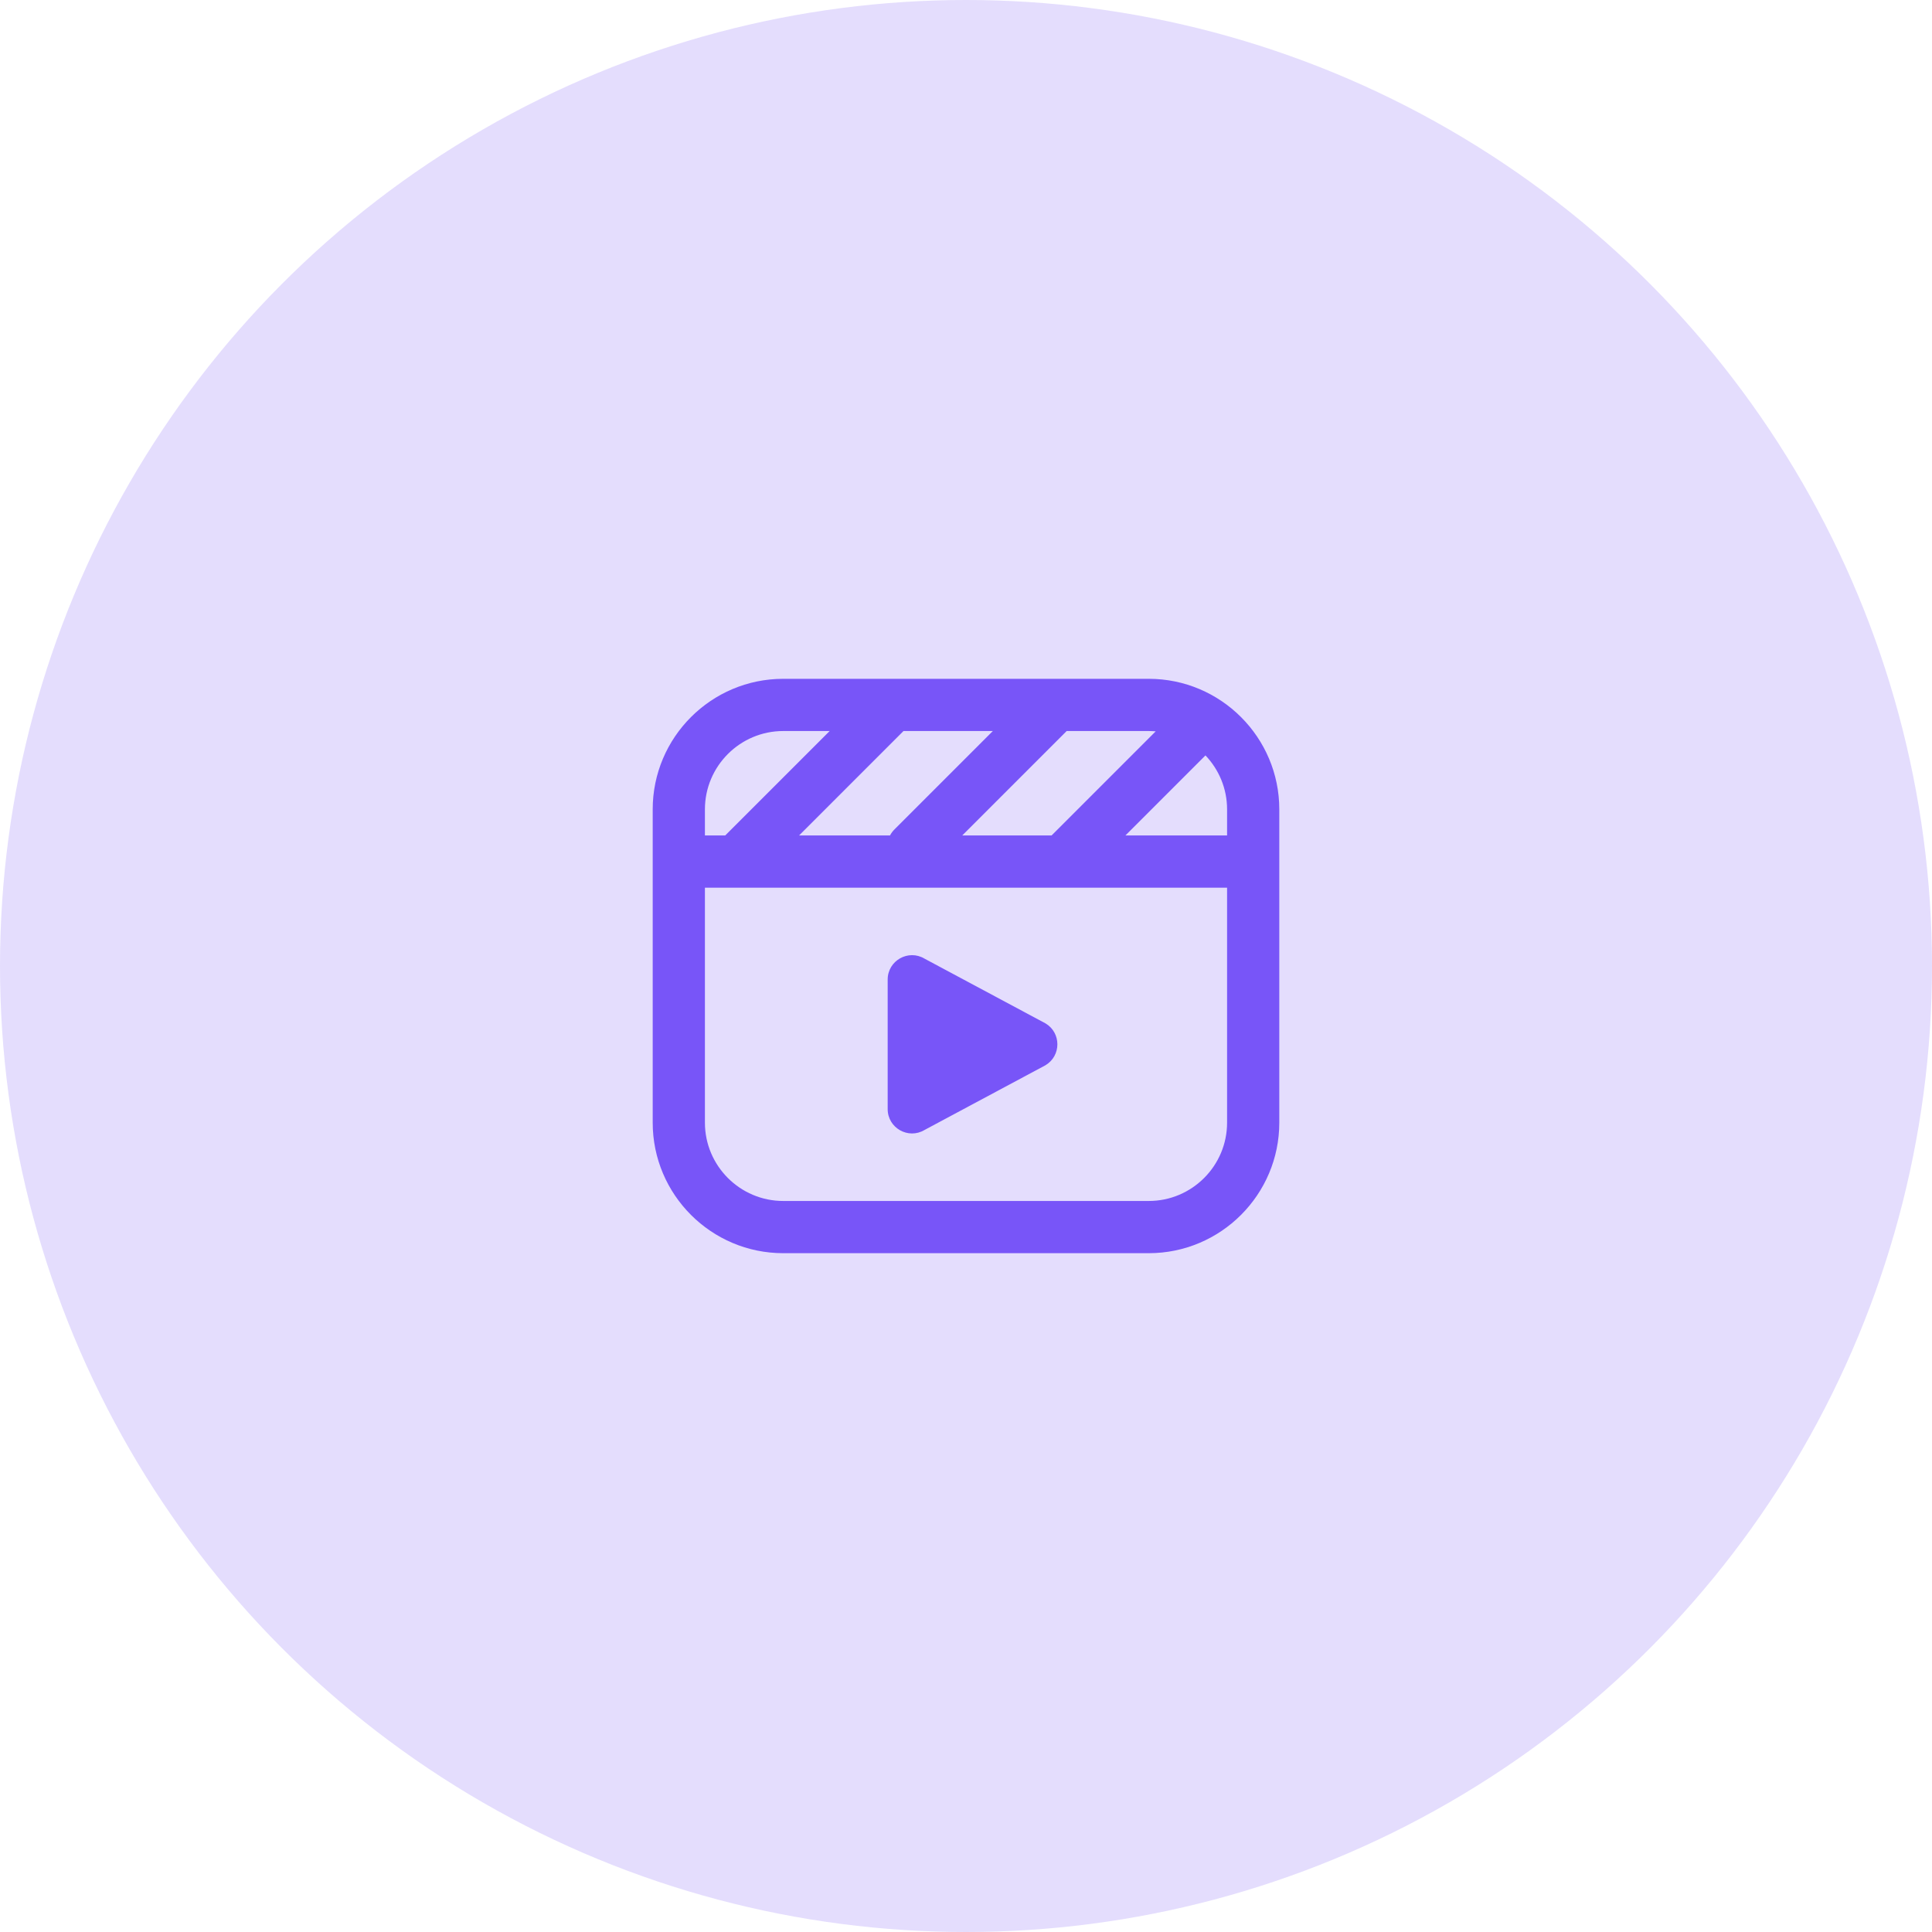
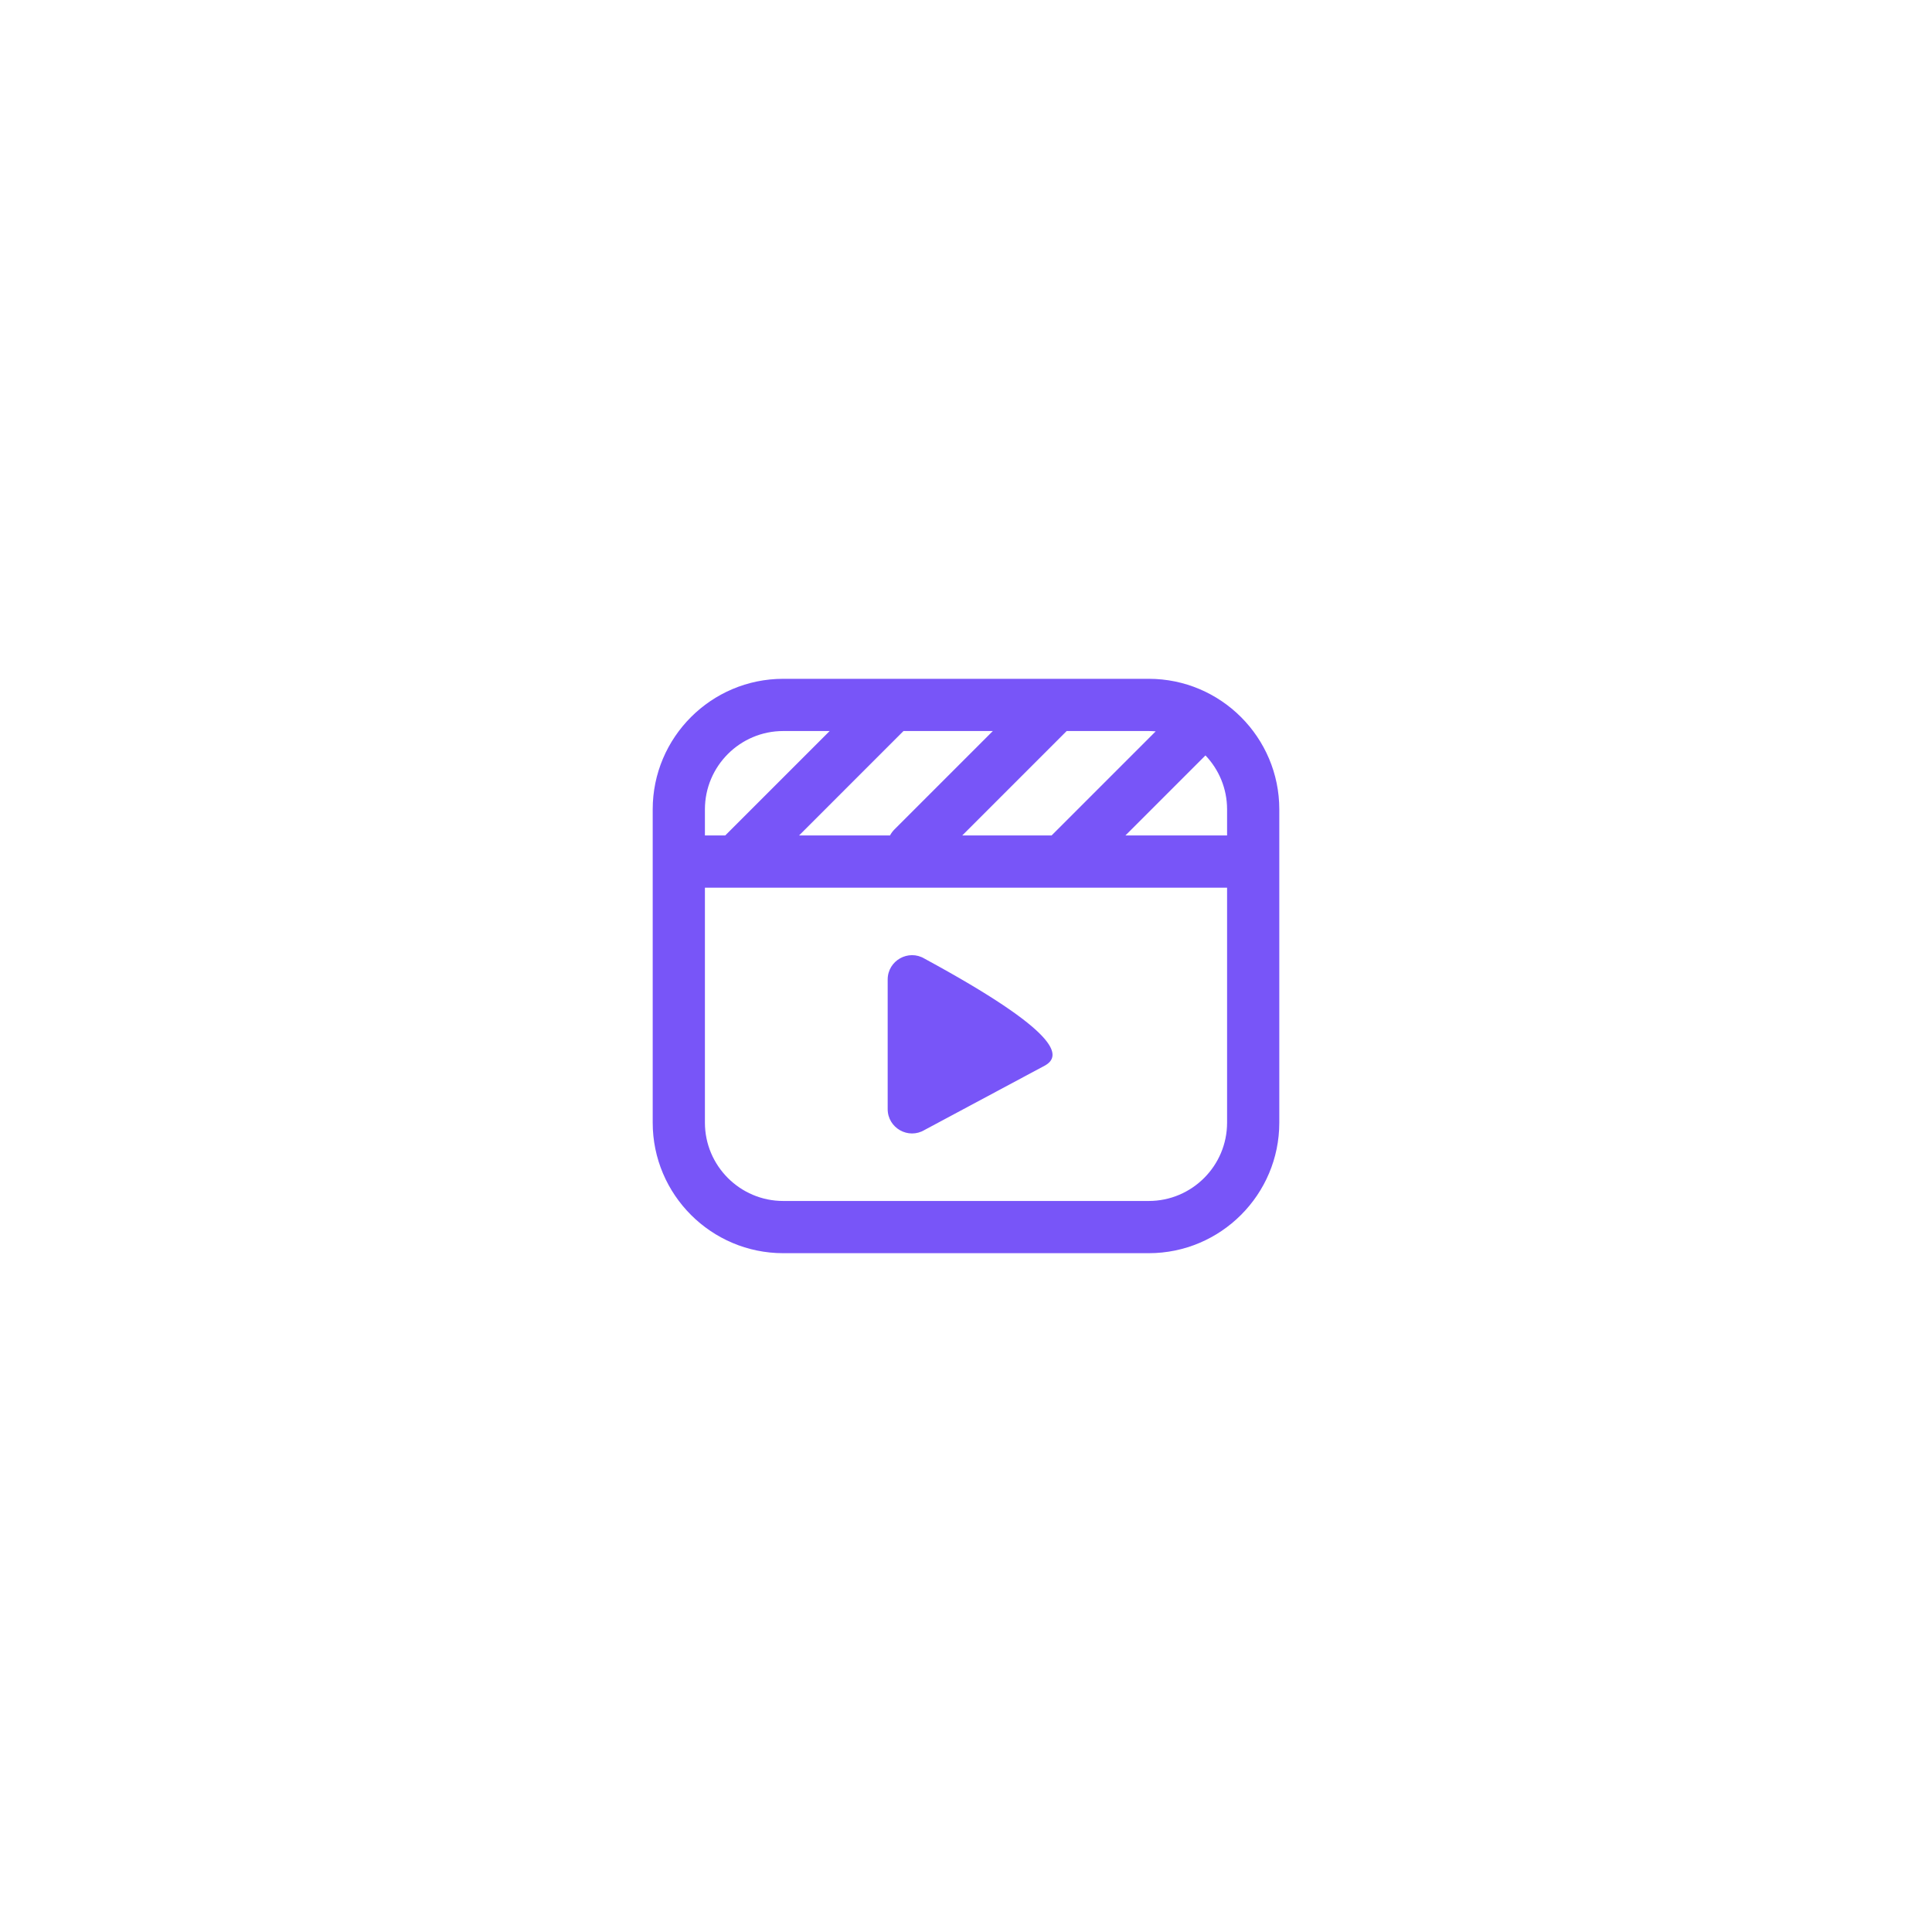
<svg xmlns="http://www.w3.org/2000/svg" width="74" height="74" viewBox="0 0 74 74" fill="none">
-   <circle opacity="0.2" cx="37" cy="37" r="37" fill="#7855F8" />
-   <path d="M44 26H30C27.243 26 25 28.243 25 31V43C25 45.757 27.243 48 30 48H44C46.757 48 49 45.757 49 43V31C49 28.243 46.757 26 44 26ZM47 32H43.106L46.172 28.934C46.684 29.472 47 30.2 47 31V32ZM44.266 28.012L40.293 31.985C40.293 31.985 40.284 31.995 40.279 32H36.856L40.856 28H44C44.09 28 44.178 28.005 44.266 28.012ZM38.028 28L34.264 31.764C34.193 31.835 34.134 31.915 34.089 32H30.606L34.606 28H38.028ZM30 28H31.778L27.778 32H27V31C27 29.346 28.346 28 30 28ZM44 46H30C28.346 46 27 44.654 27 43V34H47V43C47 44.654 45.654 46 44 46ZM40.047 40.8L35.413 43.28C34.791 43.653 34 43.205 34 42.48V37.519C34 36.794 34.791 36.346 35.413 36.719L40.047 39.199C40.651 39.561 40.651 40.437 40.047 40.799V40.8Z" fill="#7855F8" />
+   <path d="M44 26H30C27.243 26 25 28.243 25 31V43C25 45.757 27.243 48 30 48H44C46.757 48 49 45.757 49 43V31C49 28.243 46.757 26 44 26ZM47 32H43.106L46.172 28.934C46.684 29.472 47 30.2 47 31V32ZM44.266 28.012L40.293 31.985C40.293 31.985 40.284 31.995 40.279 32H36.856L40.856 28H44C44.09 28 44.178 28.005 44.266 28.012ZM38.028 28L34.264 31.764C34.193 31.835 34.134 31.915 34.089 32H30.606L34.606 28H38.028ZM30 28H31.778L27.778 32H27V31C27 29.346 28.346 28 30 28ZM44 46H30C28.346 46 27 44.654 27 43V34H47V43C47 44.654 45.654 46 44 46ZM40.047 40.8L35.413 43.28C34.791 43.653 34 43.205 34 42.48V37.519C34 36.794 34.791 36.346 35.413 36.719C40.651 39.561 40.651 40.437 40.047 40.799V40.8Z" fill="#7855F8" />
</svg>